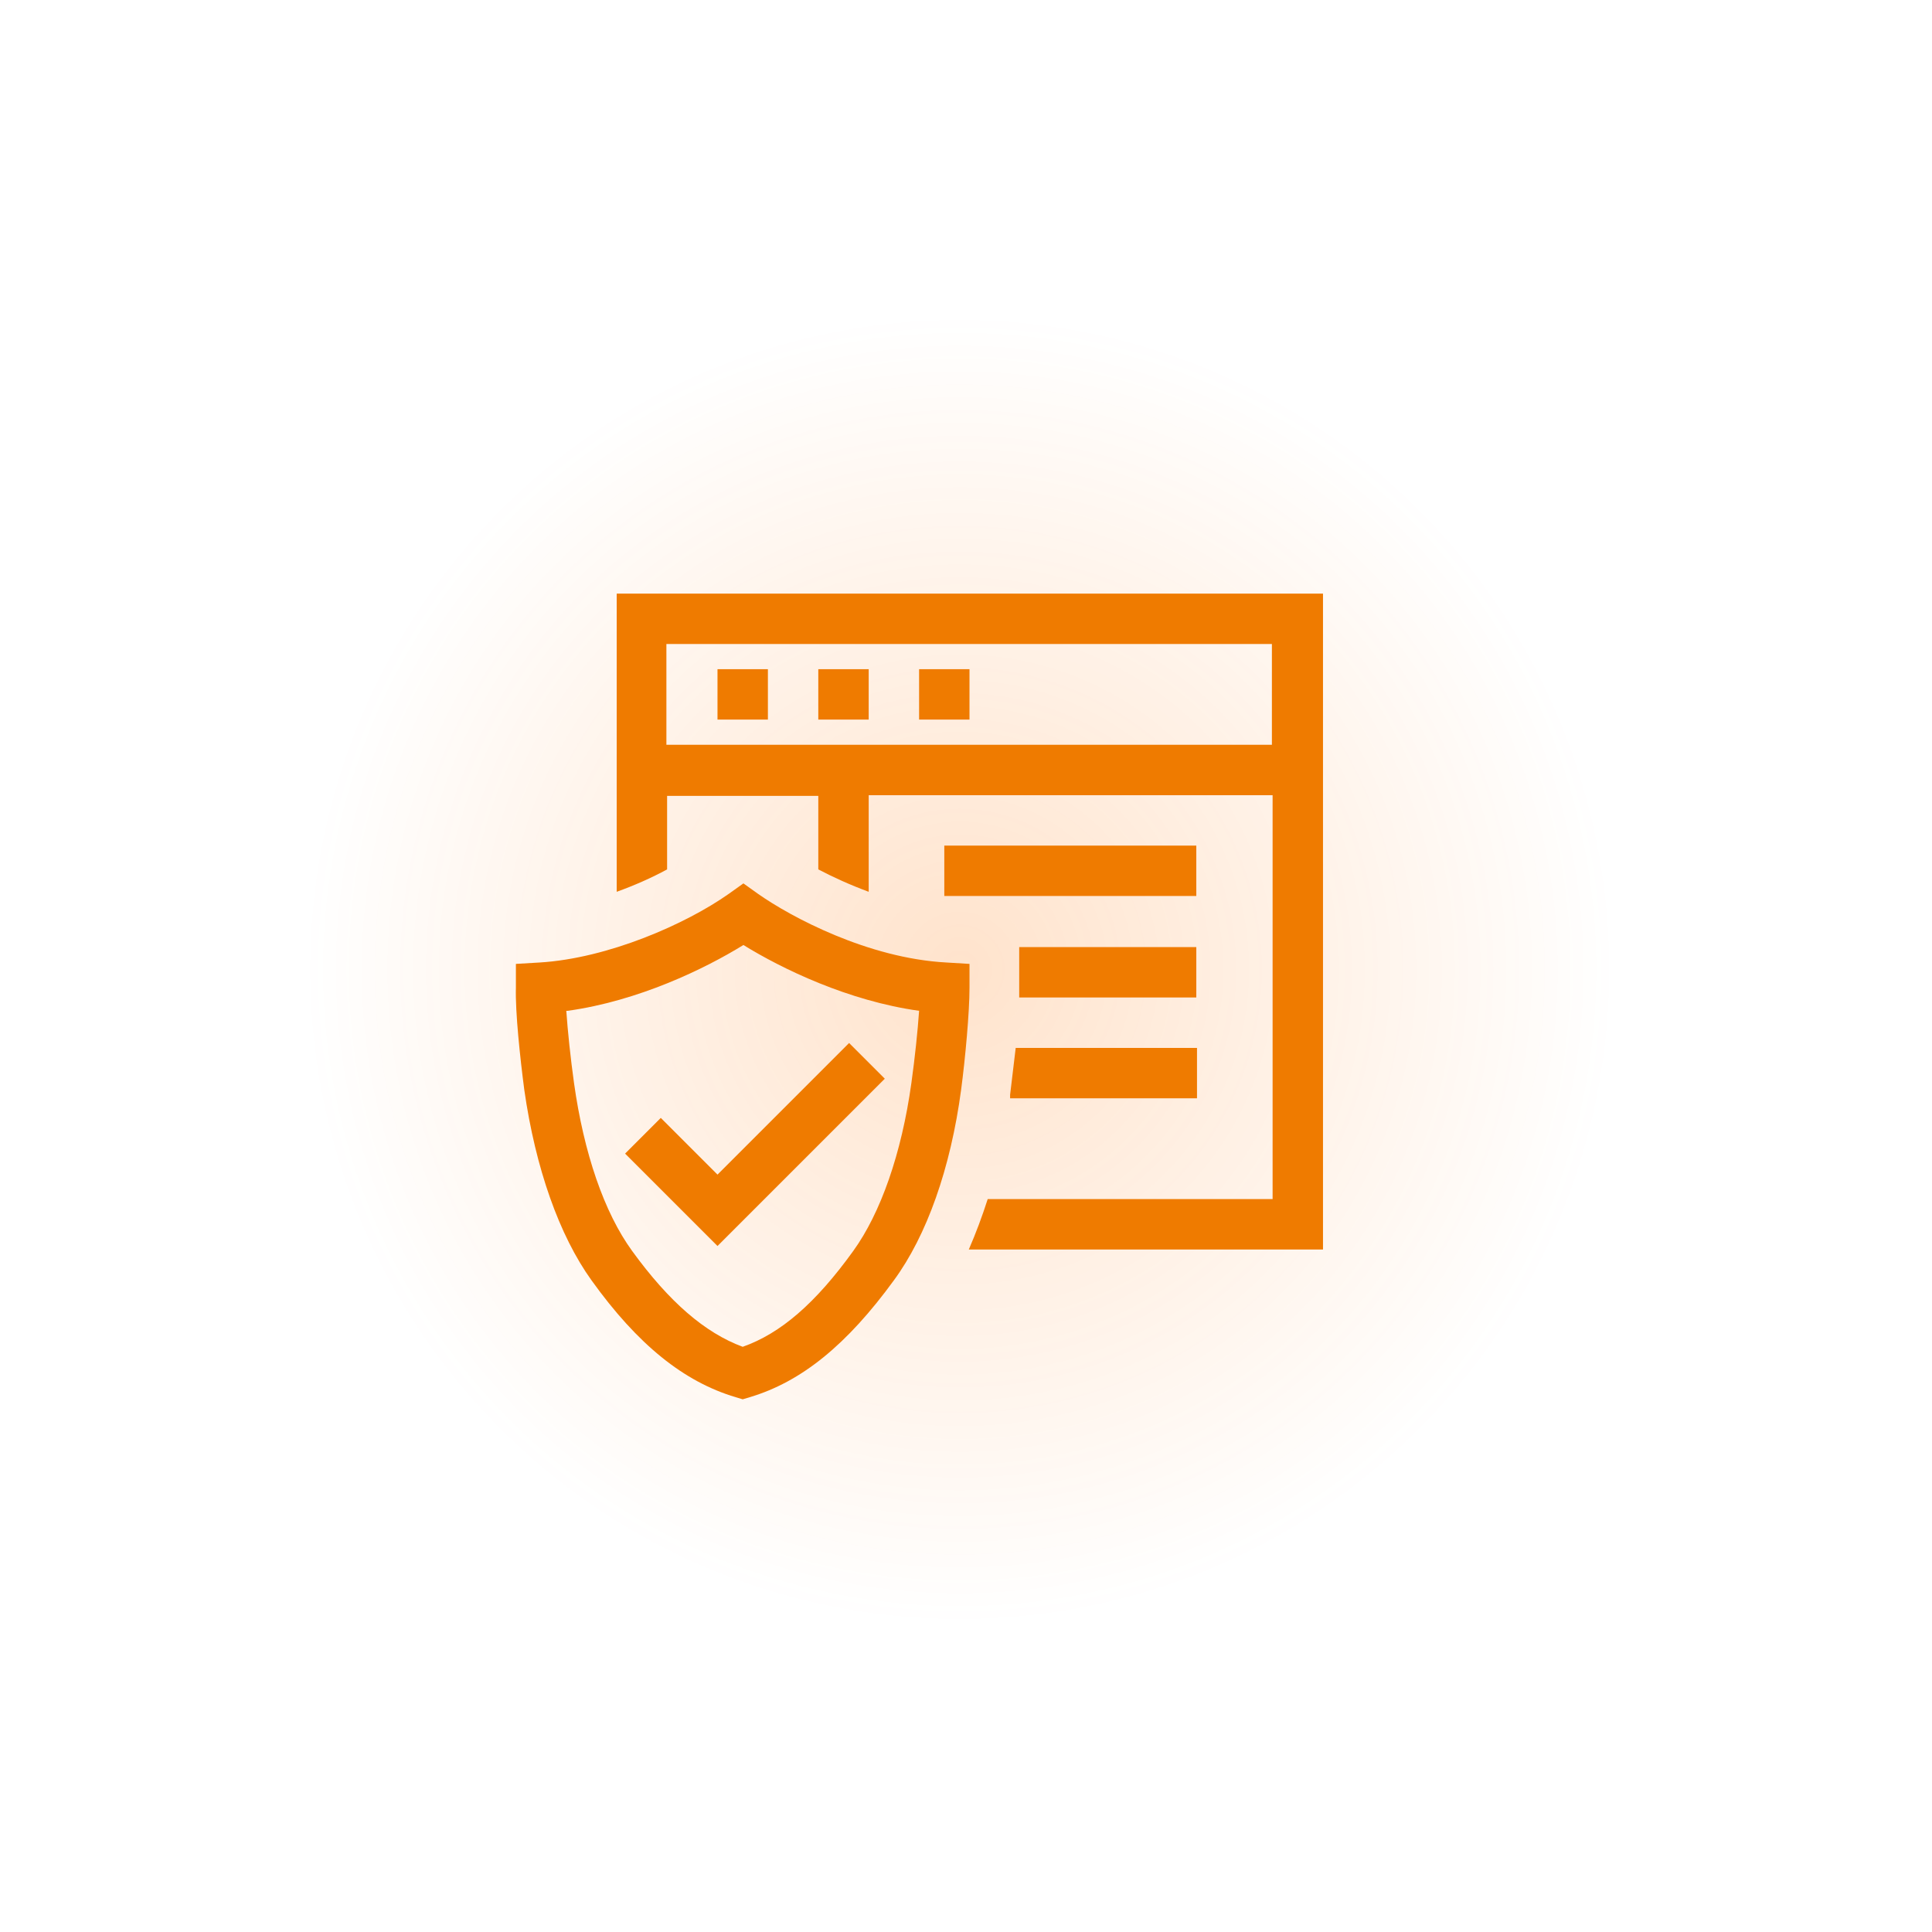
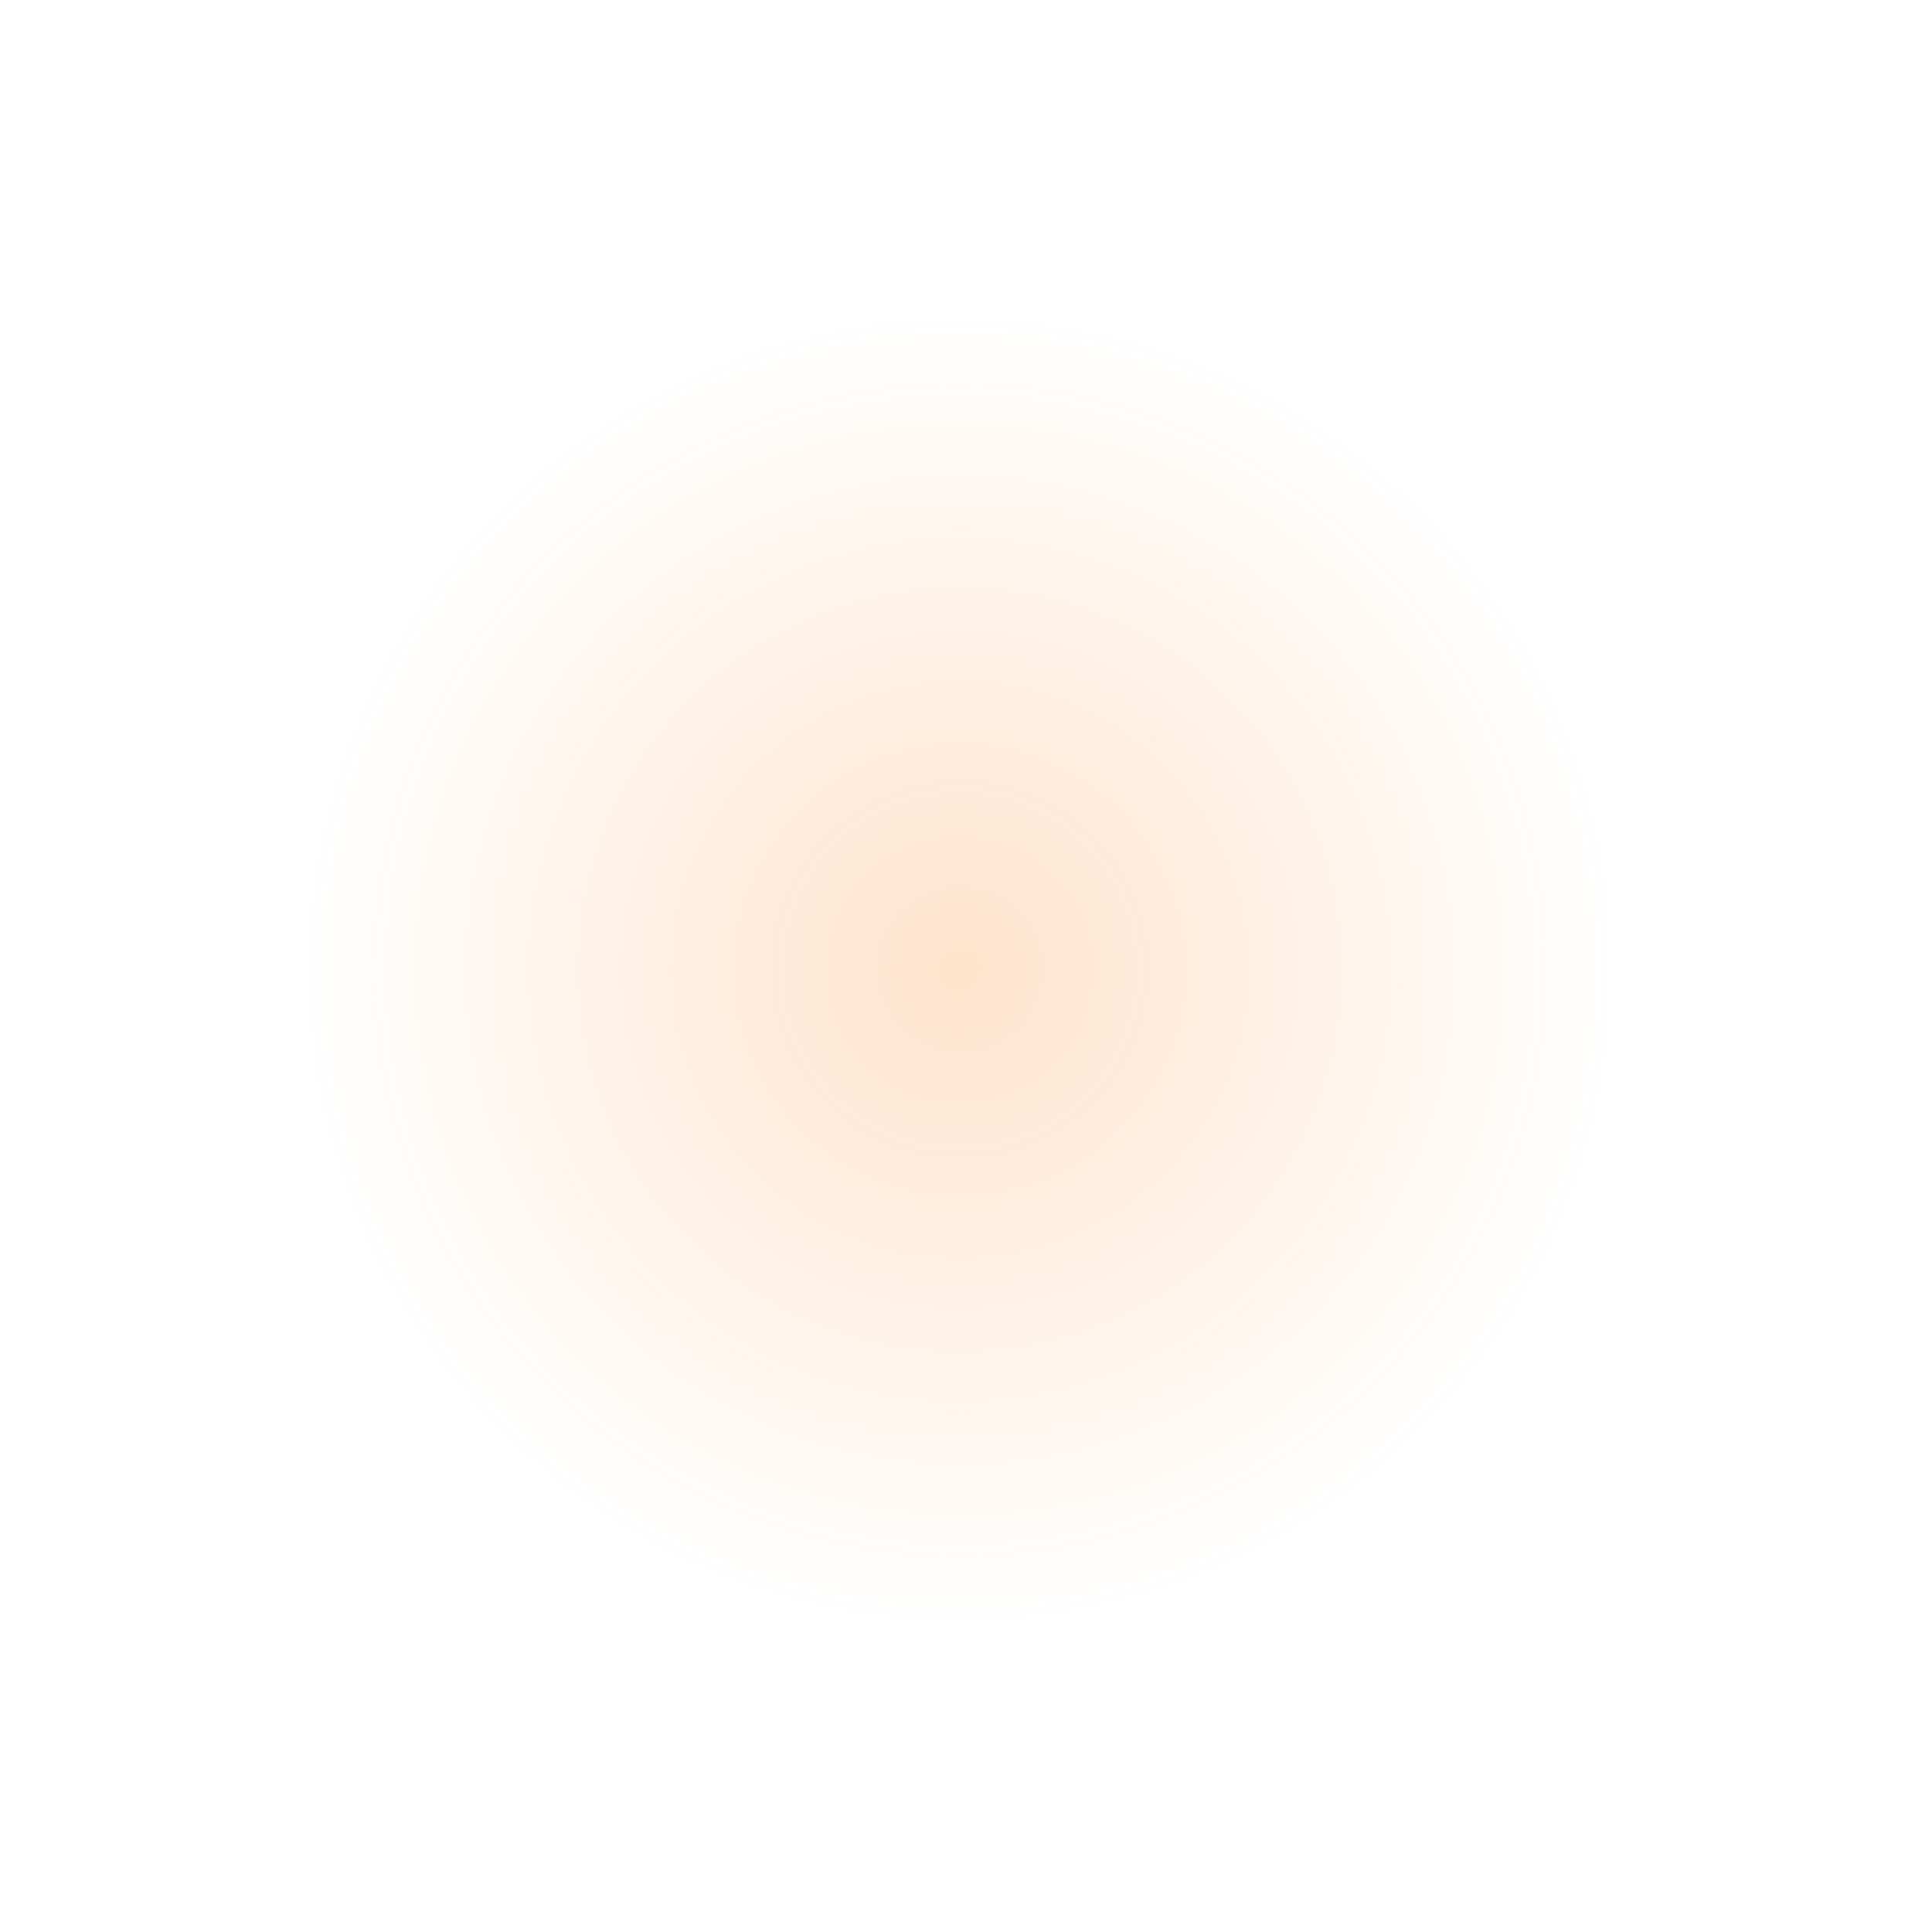
<svg xmlns="http://www.w3.org/2000/svg" id="Layer_1" data-name="Layer 1" width="276" height="276" viewBox="0 0 276 276">
  <defs>
    <style>
      .cls-1 {
        opacity: .2;
      }

      .cls-2 {
        fill: #ef7b00;
      }

      .cls-3 {
        fill: url(#Unbenannter_Verlauf);
      }
    </style>
    <radialGradient id="Unbenannter_Verlauf" data-name="Unbenannter Verlauf" cx="131" cy="-73.6" fx="131" fy="-73.6" r="93.7" gradientTransform="translate(6.1 212.1)" gradientUnits="userSpaceOnUse">
      <stop offset="0" stop-color="#ff7300" />
      <stop offset="1" stop-color="#ff7300" stop-opacity="0" />
    </radialGradient>
  </defs>
  <g class="cls-1">
    <path class="cls-3" d="M43.7,138c0-52,42.2-94.3,94.2-94.3s94.4,42.3,94.4,94.3-42.3,94.3-94.3,94.3-94.3-42.3-94.3-94.3Z" />
  </g>
  <g id="icon">
-     <path class="cls-2" d="M170.9,142.5h-25.3c0-.6,0-1.3,0-1.8v-5.4c0,0,25.3,0,25.3,0v7.2ZM170.9,120.8h-36v7.2h36v-7.2ZM170.9,149.7h-25.8c-.3,2.6-.6,5-.8,6.7,0,.2,0,.3,0,.5h26.7v-7.2ZM124.1,95.6h-7.2v7.2h7.2v-7.2ZM138.5,95.6h-7.2v7.2h7.2v-7.2ZM109.7,95.6h-7.2v7.2h7.2v-7.2ZM189,84.8v93.7h-50.6c1-2.3,1.9-4.7,2.7-7.2h40.7v-57.7h-57.7v13.8c-2.7-1-5.1-2.1-7.2-3.2v-10.5h-21.6v10.5c-2.2,1.2-4.7,2.3-7.2,3.2v-42.6h100.9ZM181.7,92h-86.5v14.4h86.5v-14.4Z" />
-     <path class="cls-2" d="M106.1,199.9l-1-.3c-7.4-2.2-14-7.5-20.6-16.7h0c-4.6-6.4-8-16-9.6-27.2-.6-4.6-1.3-11.1-1.2-14.6v-3.4s3.4-.2,3.4-.2c9.8-.6,20.9-5.5,27-9.8l2.1-1.5,2.1,1.5c4.7,3.3,15.7,9.2,26.9,9.8l3.3.2v3.4c0,3.5-.6,10.1-1.2,14.6-1.5,11.2-4.9,20.8-9.6,27.2-6.7,9.2-13.2,14.5-20.6,16.7l-1,.3ZM80.9,144.4c.2,2.9.6,6.7,1.1,10.3,1.4,10,4.3,18.5,8.3,24h0c5.3,7.3,10.4,11.7,15.8,13.7,5.4-1.9,10.4-6.2,15.8-13.7,3.9-5.4,6.9-13.9,8.3-24,.5-3.6.9-7.4,1.1-10.3-10.1-1.4-19.6-6-25.1-9.4-5.5,3.4-15,8-25.1,9.4ZM102.5,178l-13.2-13.2,5.1-5.1,8.1,8.1,18.8-18.8,5.1,5.1-23.9,23.9Z" />
-   </g>
+     </g>
</svg>